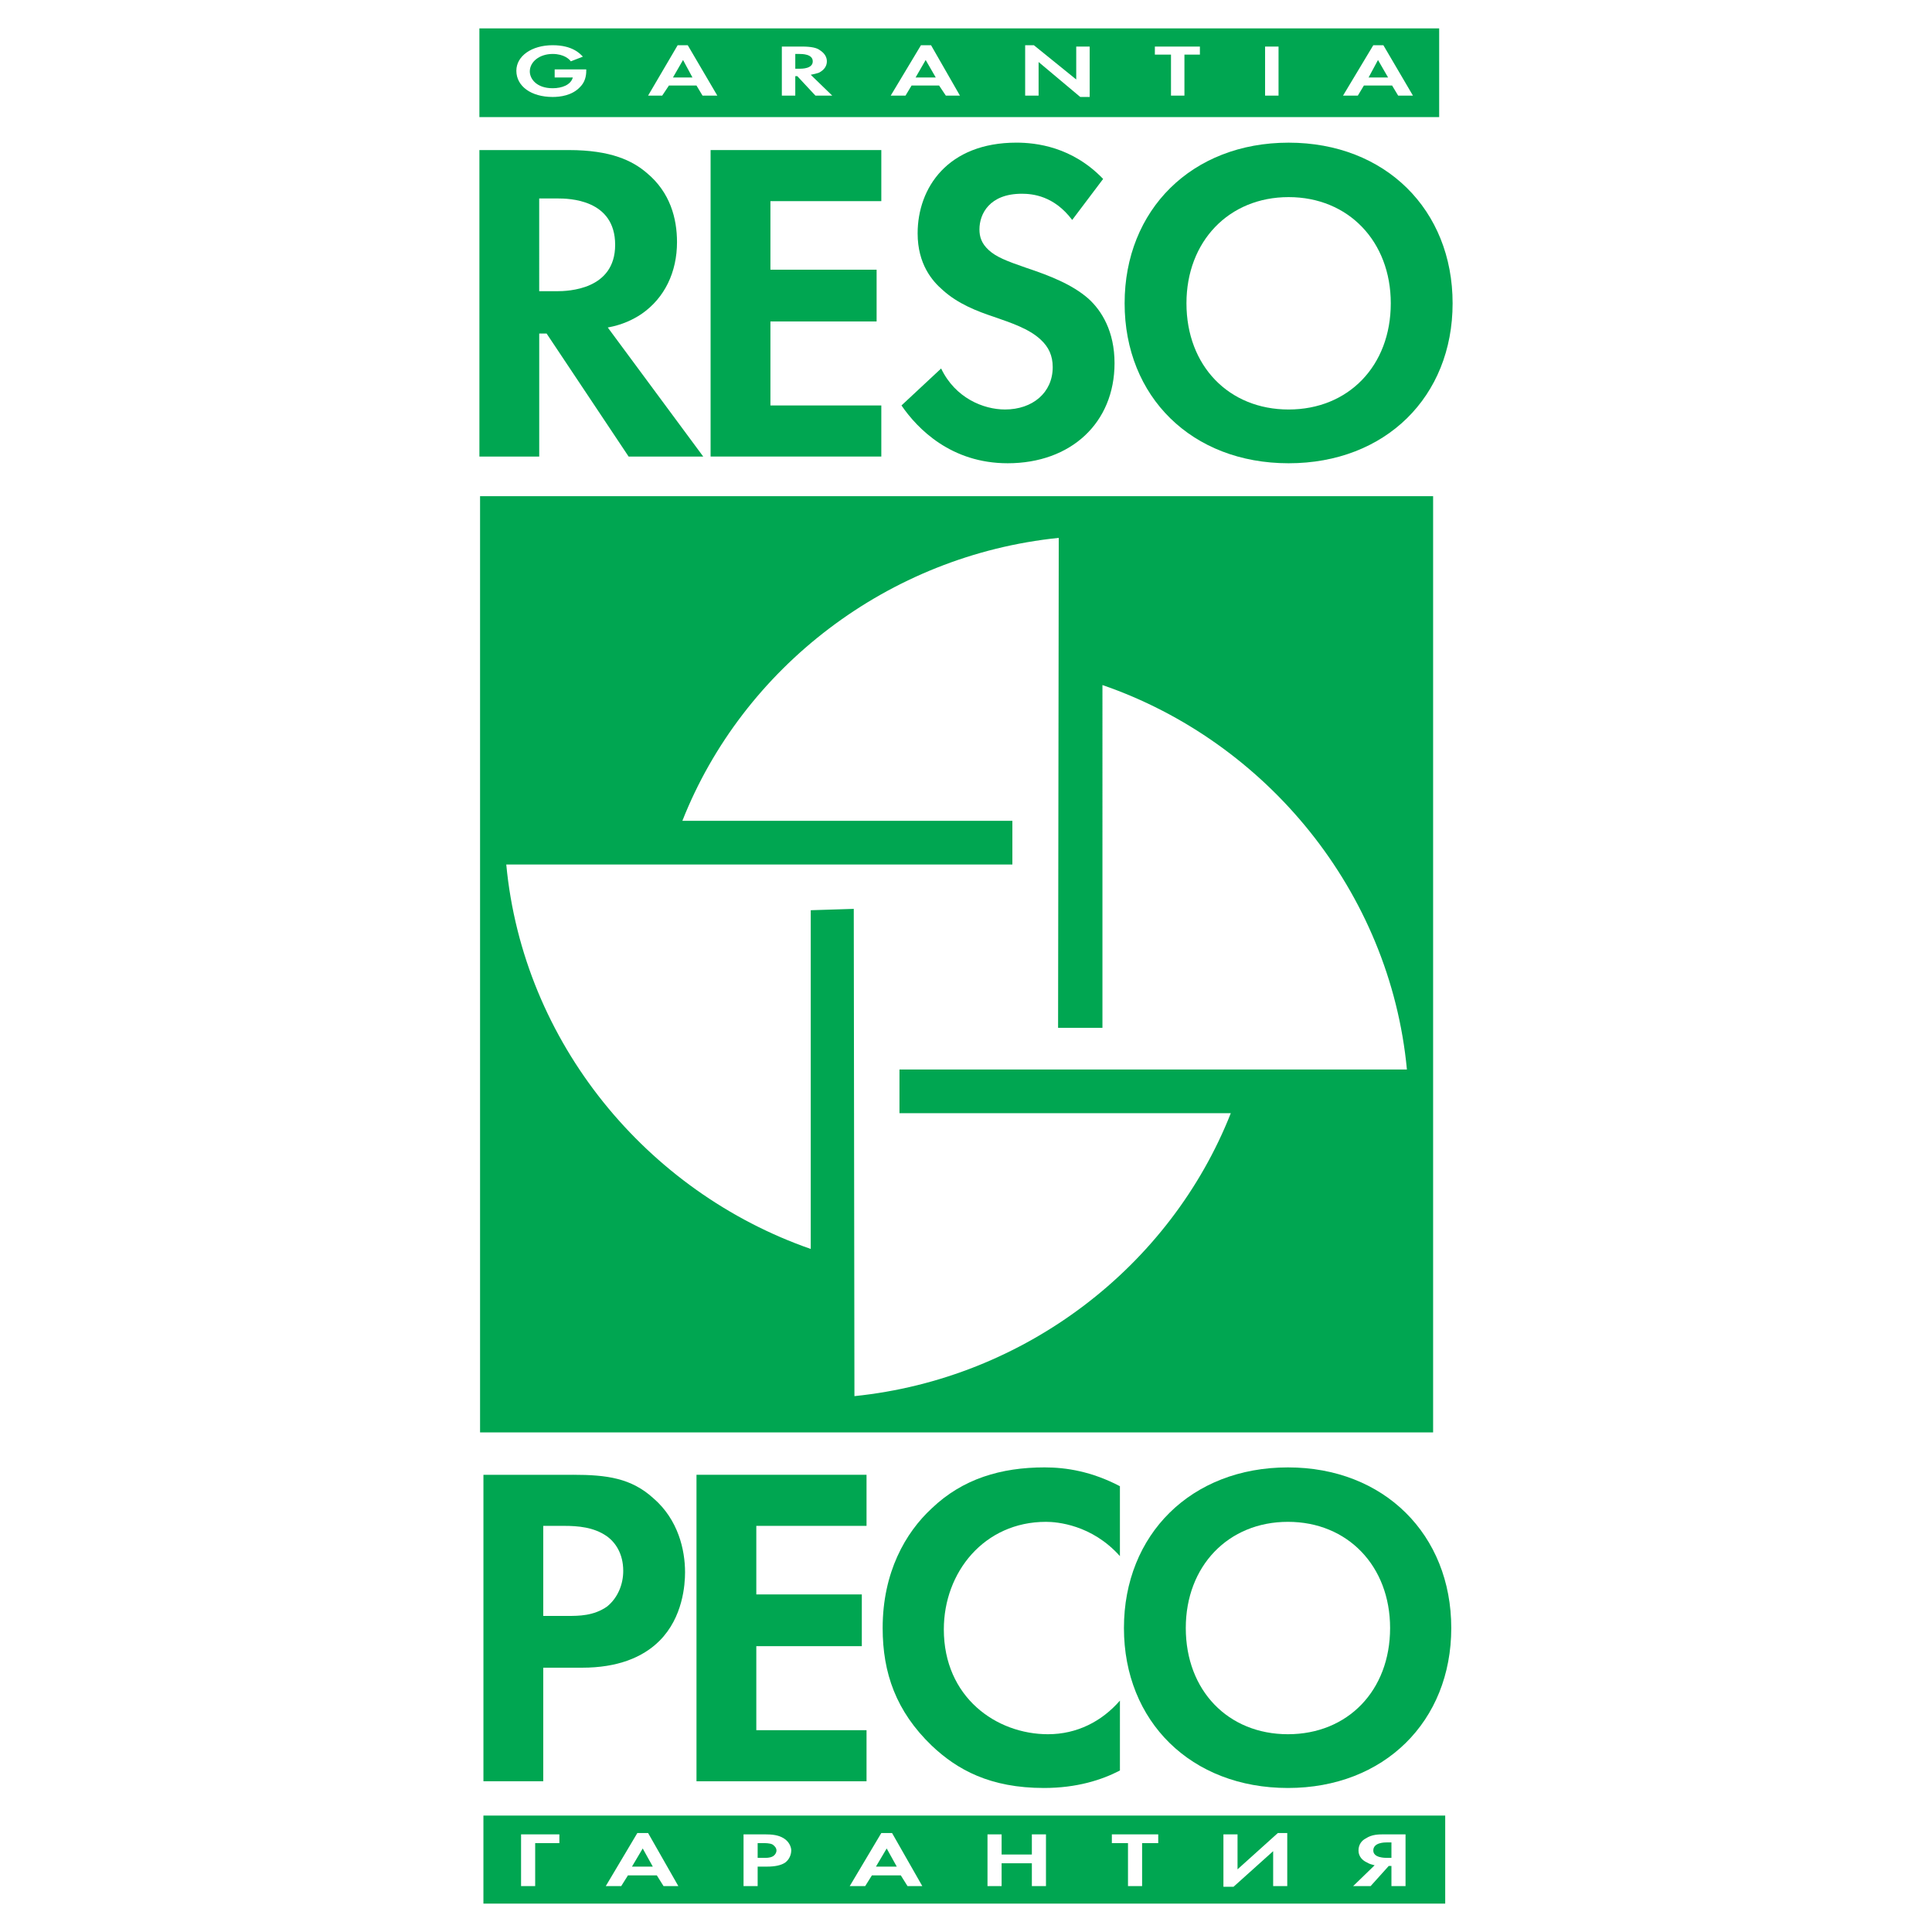
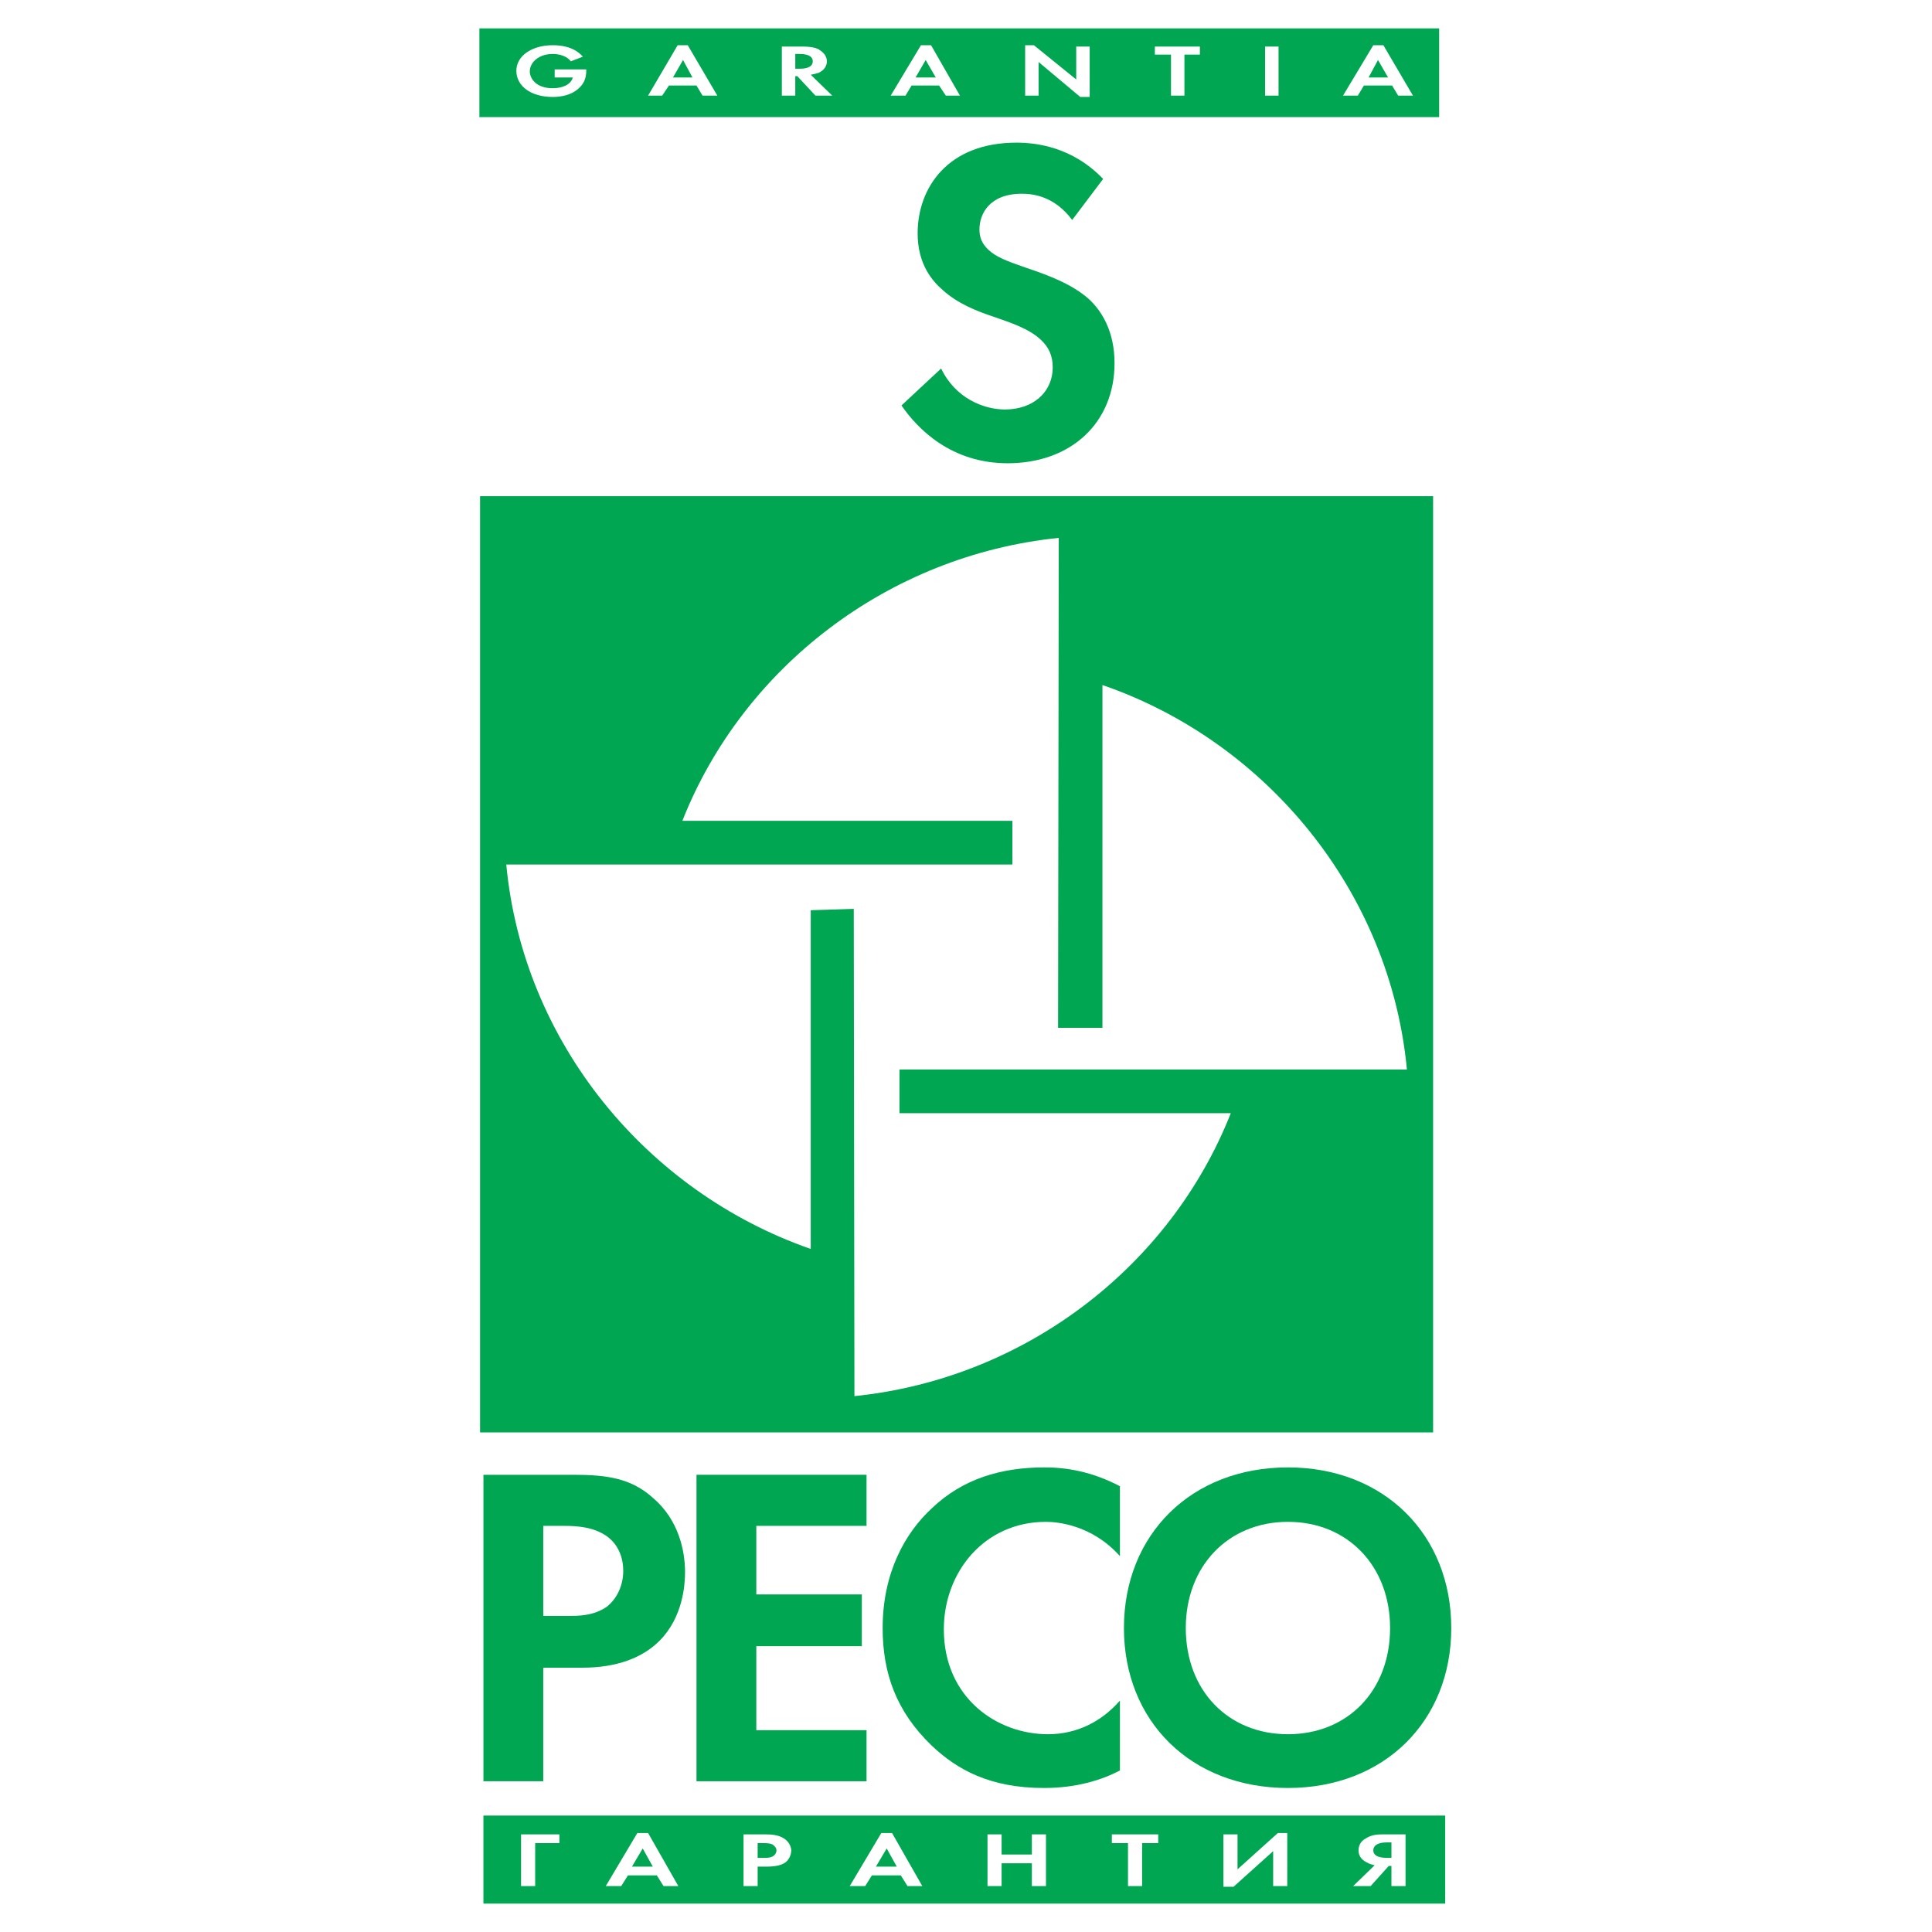
<svg xmlns="http://www.w3.org/2000/svg" version="1.0" id="Layer_1" x="0px" y="0px" width="192.756px" height="192.756px" viewBox="0 0 192.756 192.756" enable-background="new 0 0 192.756 192.756" xml:space="preserve">
  <g>
    <polygon fill-rule="evenodd" clip-rule="evenodd" fill="#FFFFFF" points="0,0 192.756,0 192.756,192.756 0,192.756 0,0  " />
    <path fill-rule="evenodd" clip-rule="evenodd" fill="#00A651" d="M47.896,49.505v93.409h95.086V49.505H47.896L47.896,49.505z    M122.798,111.062c-6.035,15.289-20.519,26.488-37.551,28.23L85.18,90.678l-4.292,0.135v33.795   c-16.362-5.699-28.7-20.586-30.377-38.355h50.494v-4.359H68.08c6.035-15.289,20.52-26.487,37.552-28.23l-0.067,48.884h4.426V68.348   c16.362,5.633,28.7,20.586,30.377,38.357H89.74v4.357H122.798L122.798,111.062z" />
    <path fill-rule="evenodd" clip-rule="evenodd" fill="#00A651" d="M77.066,184.02c-0.268-0.133-0.671-0.133-1.006-0.133h-0.469   v1.475h0.604c0.268,0,0.604,0,0.872-0.135c0.268-0.133,0.402-0.402,0.402-0.604C77.468,184.355,77.267,184.154,77.066,184.02   L77.066,184.02z" />
    <polygon fill-rule="evenodd" clip-rule="evenodd" fill="#00A651" points="63.051,186.232 65.13,186.232 64.124,184.422    63.051,186.232  " />
    <polygon fill-rule="evenodd" clip-rule="evenodd" fill="#00A651" points="87.393,186.232 89.471,186.232 88.465,184.422    87.393,186.232  " />
    <path fill-rule="evenodd" clip-rule="evenodd" fill="#00A651" d="M137.014,184.623c0,0.738,1.141,0.738,1.408,0.738h0.402v-1.543   h-0.469C138.154,183.818,137.014,183.818,137.014,184.623L137.014,184.623z" />
    <path fill-rule="evenodd" clip-rule="evenodd" fill="#00A651" d="M48.231,181.137v8.785h95.958v-8.785H48.231L48.231,181.137z    M55.809,183.887h-2.414v4.291h-1.408v-5.164h3.822V183.887L55.809,183.887z M66.203,188.178l-0.67-1.072h-2.883l-0.671,1.072   h-1.542l3.151-5.297h1.073l3.018,5.297H66.203L66.203,188.178z M78.34,185.83c-0.402,0.27-1.006,0.402-1.811,0.402h-0.938v1.945   h-1.408v-5.164h2.079c0.805,0,1.408,0.068,1.944,0.402c0.537,0.336,0.738,0.873,0.738,1.207   C78.943,184.824,78.876,185.428,78.34,185.83L78.34,185.83z M90.544,188.178l-0.67-1.072H86.99l-0.671,1.072h-1.542l3.152-5.297   h1.072l3.018,5.297H90.544L90.544,188.178z M104.357,188.178h-1.408v-2.279h-3.018v2.279h-1.408v-5.164h1.408v2.012h3.018v-2.012   h1.408V188.178L104.357,188.178z M115.556,183.887h-1.608v4.291h-1.408v-4.291h-1.61v-0.873h4.627V183.887L115.556,183.887z    M128.431,188.178h-1.408v-3.486l-3.956,3.553h-1.006v-5.23h1.408v3.488l4.023-3.621h0.938V188.178L128.431,188.178z    M140.232,188.178h-1.408v-2.012h-0.268l-1.811,2.012h-1.744l2.146-2.078c-0.269-0.068-0.536-0.135-0.738-0.27   c-0.469-0.201-0.871-0.604-0.871-1.207s0.335-1.006,0.737-1.207c0.604-0.402,1.274-0.402,1.878-0.402h2.078V188.178   L140.232,188.178z" />
    <path fill-rule="evenodd" clip-rule="evenodd" fill="#00A651" d="M57.15,147.139c3.419,0,5.833,0.336,8.046,2.348   c2.481,2.146,3.152,5.164,3.152,7.377c0,1.207-0.201,4.492-2.548,6.838c-1.676,1.678-4.224,2.684-7.711,2.684H54.2v11.332h-5.968   v-30.578H57.15L57.15,147.139z M54.2,161.221h2.414c1.14,0,2.615,0,3.956-0.938c1.073-0.873,1.61-2.213,1.61-3.555   c0-1.744-0.805-2.883-1.677-3.486c-1.274-0.873-2.816-1.006-4.225-1.006H54.2V161.221L54.2,161.221z" />
    <polygon fill-rule="evenodd" clip-rule="evenodd" fill="#00A651" points="86.454,152.236 75.457,152.236 75.457,159.076    85.984,159.076 85.984,164.238 75.457,164.238 75.457,172.621 86.454,172.621 86.454,177.717 69.489,177.717 69.489,147.139    86.454,147.139 86.454,152.236  " />
    <path fill-rule="evenodd" clip-rule="evenodd" fill="#00A651" d="M111.733,176.645c-1.81,0.938-4.291,1.742-7.577,1.742   c-5.364,0-8.65-1.811-11.198-4.225c-3.554-3.42-4.895-7.242-4.895-11.734c0-5.564,2.28-9.521,4.895-11.936   c3.084-2.951,6.907-4.09,11.266-4.09c2.146,0,4.694,0.402,7.51,1.877v6.975c-2.815-3.152-6.303-3.42-7.376-3.42   c-6.169,0-10.192,5.029-10.192,10.729c0,6.771,5.23,10.461,10.394,10.461c2.884,0,5.365-1.275,7.175-3.354V176.645L111.733,176.645   z" />
    <path fill-rule="evenodd" clip-rule="evenodd" fill="#00A651" d="M144.793,162.428c0,9.32-6.706,15.959-16.295,15.959   c-9.656,0-16.362-6.639-16.362-15.959s6.706-16.025,16.362-16.025C138.087,146.402,144.793,153.107,144.793,162.428   L144.793,162.428z M138.69,162.428c0-6.168-4.225-10.594-10.192-10.594s-10.192,4.426-10.192,10.594   c0,6.236,4.225,10.596,10.192,10.596S138.69,168.664,138.69,162.428L138.69,162.428z" />
    <polygon fill-rule="evenodd" clip-rule="evenodd" fill="#00A651" points="67.142,7.729 69.086,7.729 68.147,5.986 67.142,7.729     " />
    <path fill-rule="evenodd" clip-rule="evenodd" fill="#00A651" d="M81.089,6.12c0-0.737-1.072-0.737-1.341-0.737h-0.402v1.475h0.402   C80.017,6.858,81.089,6.858,81.089,6.12L81.089,6.12z" />
    <polygon fill-rule="evenodd" clip-rule="evenodd" fill="#00A651" points="91.349,7.729 93.36,7.729 92.354,5.986 91.349,7.729  " />
    <polygon fill-rule="evenodd" clip-rule="evenodd" fill="#00A651" points="136.545,7.729 138.489,7.729 137.483,5.986    136.545,7.729  " />
    <path fill-rule="evenodd" clip-rule="evenodd" fill="#00A651" d="M47.829,2.834v8.852h95.757V2.834H47.829L47.829,2.834z    M58.491,7.059c0,0.537-0.134,1.14-0.604,1.609c-0.805,0.872-2.012,1.006-2.749,1.006c-2.146,0-3.621-1.073-3.621-2.615   c0-1.475,1.542-2.548,3.621-2.548c2.012,0,2.749,0.872,3.017,1.14L56.949,6.12c-0.134-0.201-0.67-0.737-1.81-0.737   c-1.341,0-2.28,0.805-2.28,1.743c0,0.738,0.671,1.677,2.28,1.677c0.938,0,1.81-0.335,2.012-1.073H55.34V6.925h3.151V7.059   L58.491,7.059z M70.092,9.54l-0.603-1.005h-2.75L66.068,9.54H64.66l2.951-5.029h1.006l2.951,5.029H70.092L70.092,9.54z    M81.357,9.54l-1.811-1.944h-0.201V9.54h-1.341V4.645h2.012c0.938,0,1.475,0.134,1.743,0.335c0.537,0.335,0.738,0.737,0.738,1.14   c0,0.469-0.269,0.872-0.805,1.14c-0.201,0.067-0.469,0.134-0.804,0.201l2.146,2.079H81.357L81.357,9.54z M94.366,9.54l-0.67-1.005   h-2.749L90.343,9.54h-1.476l3.018-5.029h1.006l2.883,5.029H94.366L94.366,9.54z M108.717,9.674h-0.939l-4.157-3.487V9.54h-1.341   V4.511h0.871l4.225,3.419V4.645h1.342V9.674L108.717,9.674z M119.714,5.45h-1.543v4.09h-1.341V5.45h-1.609V4.645h4.493V5.45   L119.714,5.45z M127.56,9.54h-1.342V4.645h1.342V9.54L127.56,9.54z M139.495,9.54l-0.604-1.005h-2.816l-0.604,1.005h-1.476   l3.018-5.029h1.006l2.951,5.029H139.495L139.495,9.54z" />
-     <path fill-rule="evenodd" clip-rule="evenodd" fill="#00A651" d="M56.748,14.972c4.225,0,6.371,1.073,7.779,2.28   c2.347,1.945,3.018,4.56,3.018,6.907c0,2.95-1.207,5.565-3.554,7.175c-0.805,0.536-1.877,1.073-3.353,1.341l9.522,12.875h-7.443   l-8.181-12.271h-0.738v12.271h-5.968V14.972H56.748L56.748,14.972z M53.797,29.054h1.743c1.14,0,5.834-0.134,5.834-4.627   c0-4.56-4.627-4.627-5.767-4.627h-1.811V29.054L53.797,29.054z" />
-     <polygon fill-rule="evenodd" clip-rule="evenodd" fill="#00A651" points="87.929,20.068 76.865,20.068 76.865,26.908    87.459,26.908 87.459,32.071 76.865,32.071 76.865,40.453 87.929,40.453 87.929,45.549 70.896,45.549 70.896,14.972 87.929,14.972    87.929,20.068  " />
    <path fill-rule="evenodd" clip-rule="evenodd" fill="#00A651" d="M106.973,21.945c-1.811-2.414-3.956-2.615-5.029-2.615   c-3.218,0-4.224,2.011-4.224,3.554c0,0.738,0.201,1.408,0.939,2.079c0.737,0.67,1.743,1.072,3.688,1.743   c2.414,0.805,4.627,1.676,6.236,3.084c1.342,1.207,2.615,3.286,2.615,6.438c0,5.968-4.358,9.991-10.662,9.991   c-5.632,0-8.985-3.42-10.595-5.767l3.957-3.688c1.408,2.95,4.225,4.09,6.371,4.09c2.749,0,4.761-1.676,4.761-4.225   c0-1.14-0.402-2.012-1.207-2.75c-1.14-1.073-2.95-1.676-4.694-2.28c-1.609-0.537-3.554-1.274-5.096-2.682   c-1.005-0.872-2.48-2.548-2.48-5.633c0-4.56,3.017-9.053,9.857-9.053c1.944,0,5.565,0.402,8.65,3.621L106.973,21.945   L106.973,21.945z" />
-     <path fill-rule="evenodd" clip-rule="evenodd" fill="#00A651" d="M144.927,30.261c0,9.32-6.706,15.959-16.361,15.959   c-9.656,0-16.362-6.639-16.362-15.959c0-9.321,6.706-16.027,16.362-16.027C138.221,14.234,144.927,20.94,144.927,30.261   L144.927,30.261z M138.758,30.261c0-6.169-4.225-10.595-10.192-10.595c-5.969,0-10.193,4.426-10.193,10.595   c0,6.236,4.225,10.595,10.193,10.595C134.533,40.855,138.758,36.497,138.758,30.261L138.758,30.261z" />
  </g>
</svg>